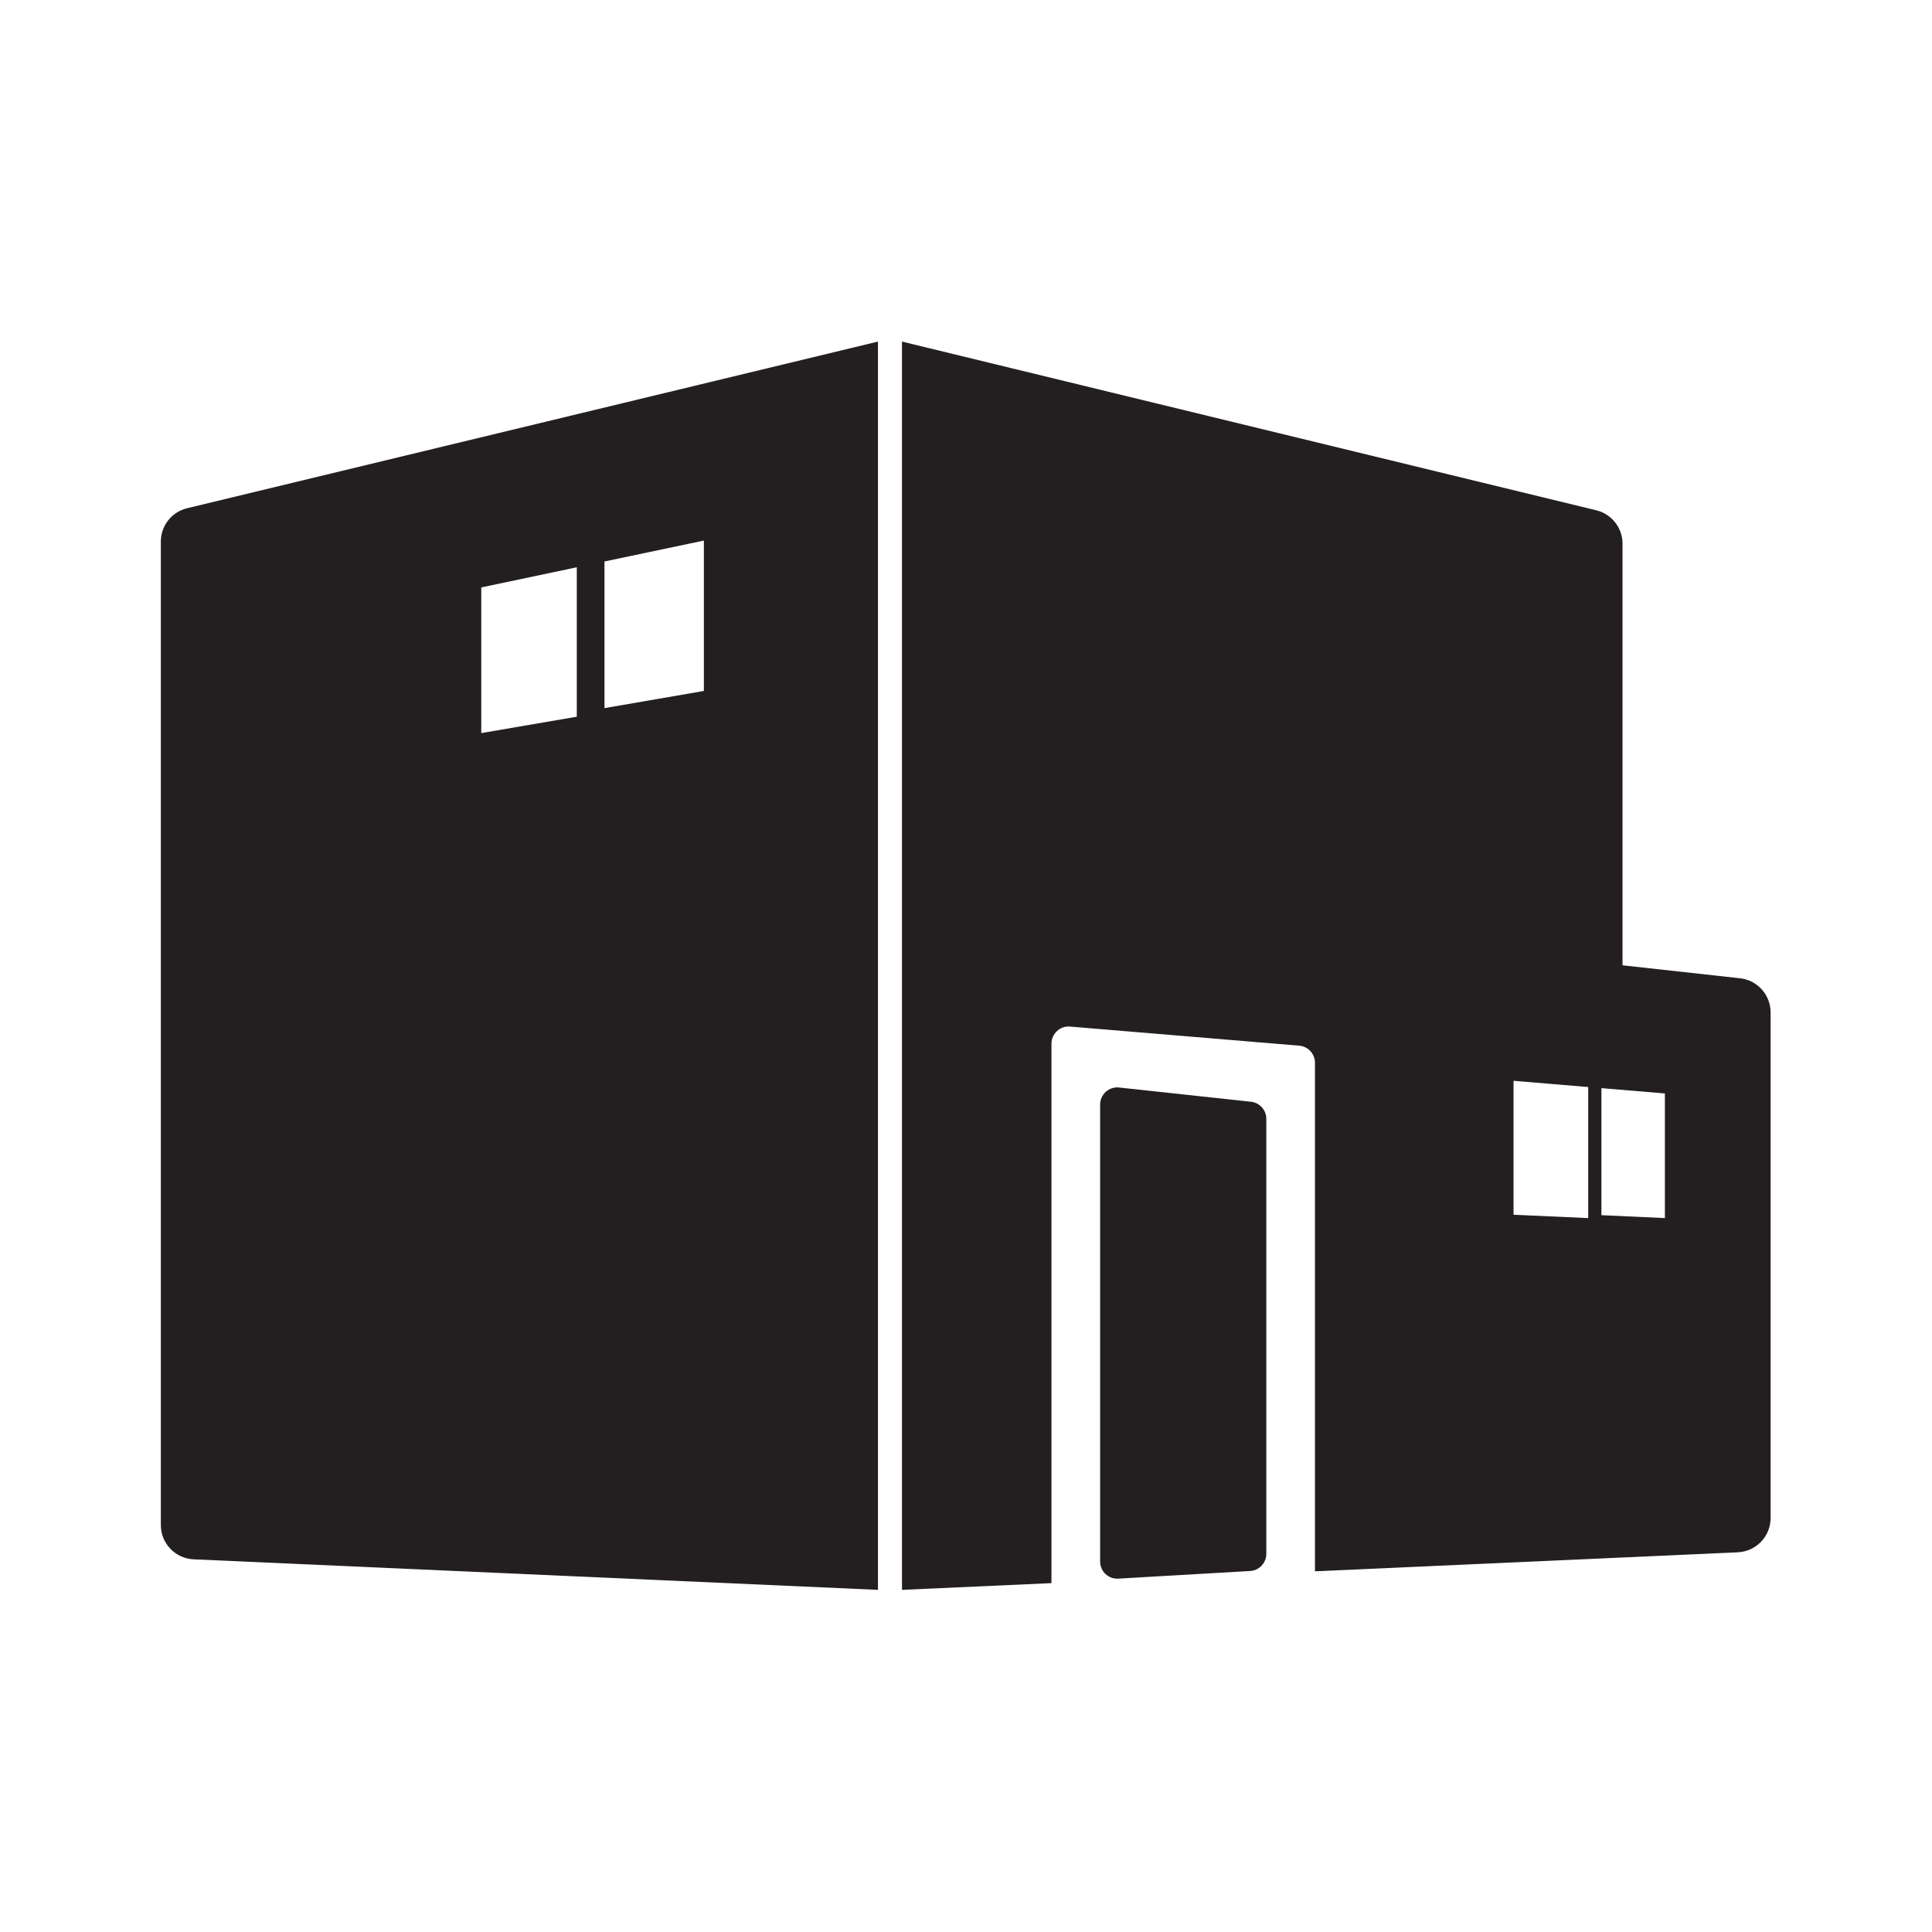
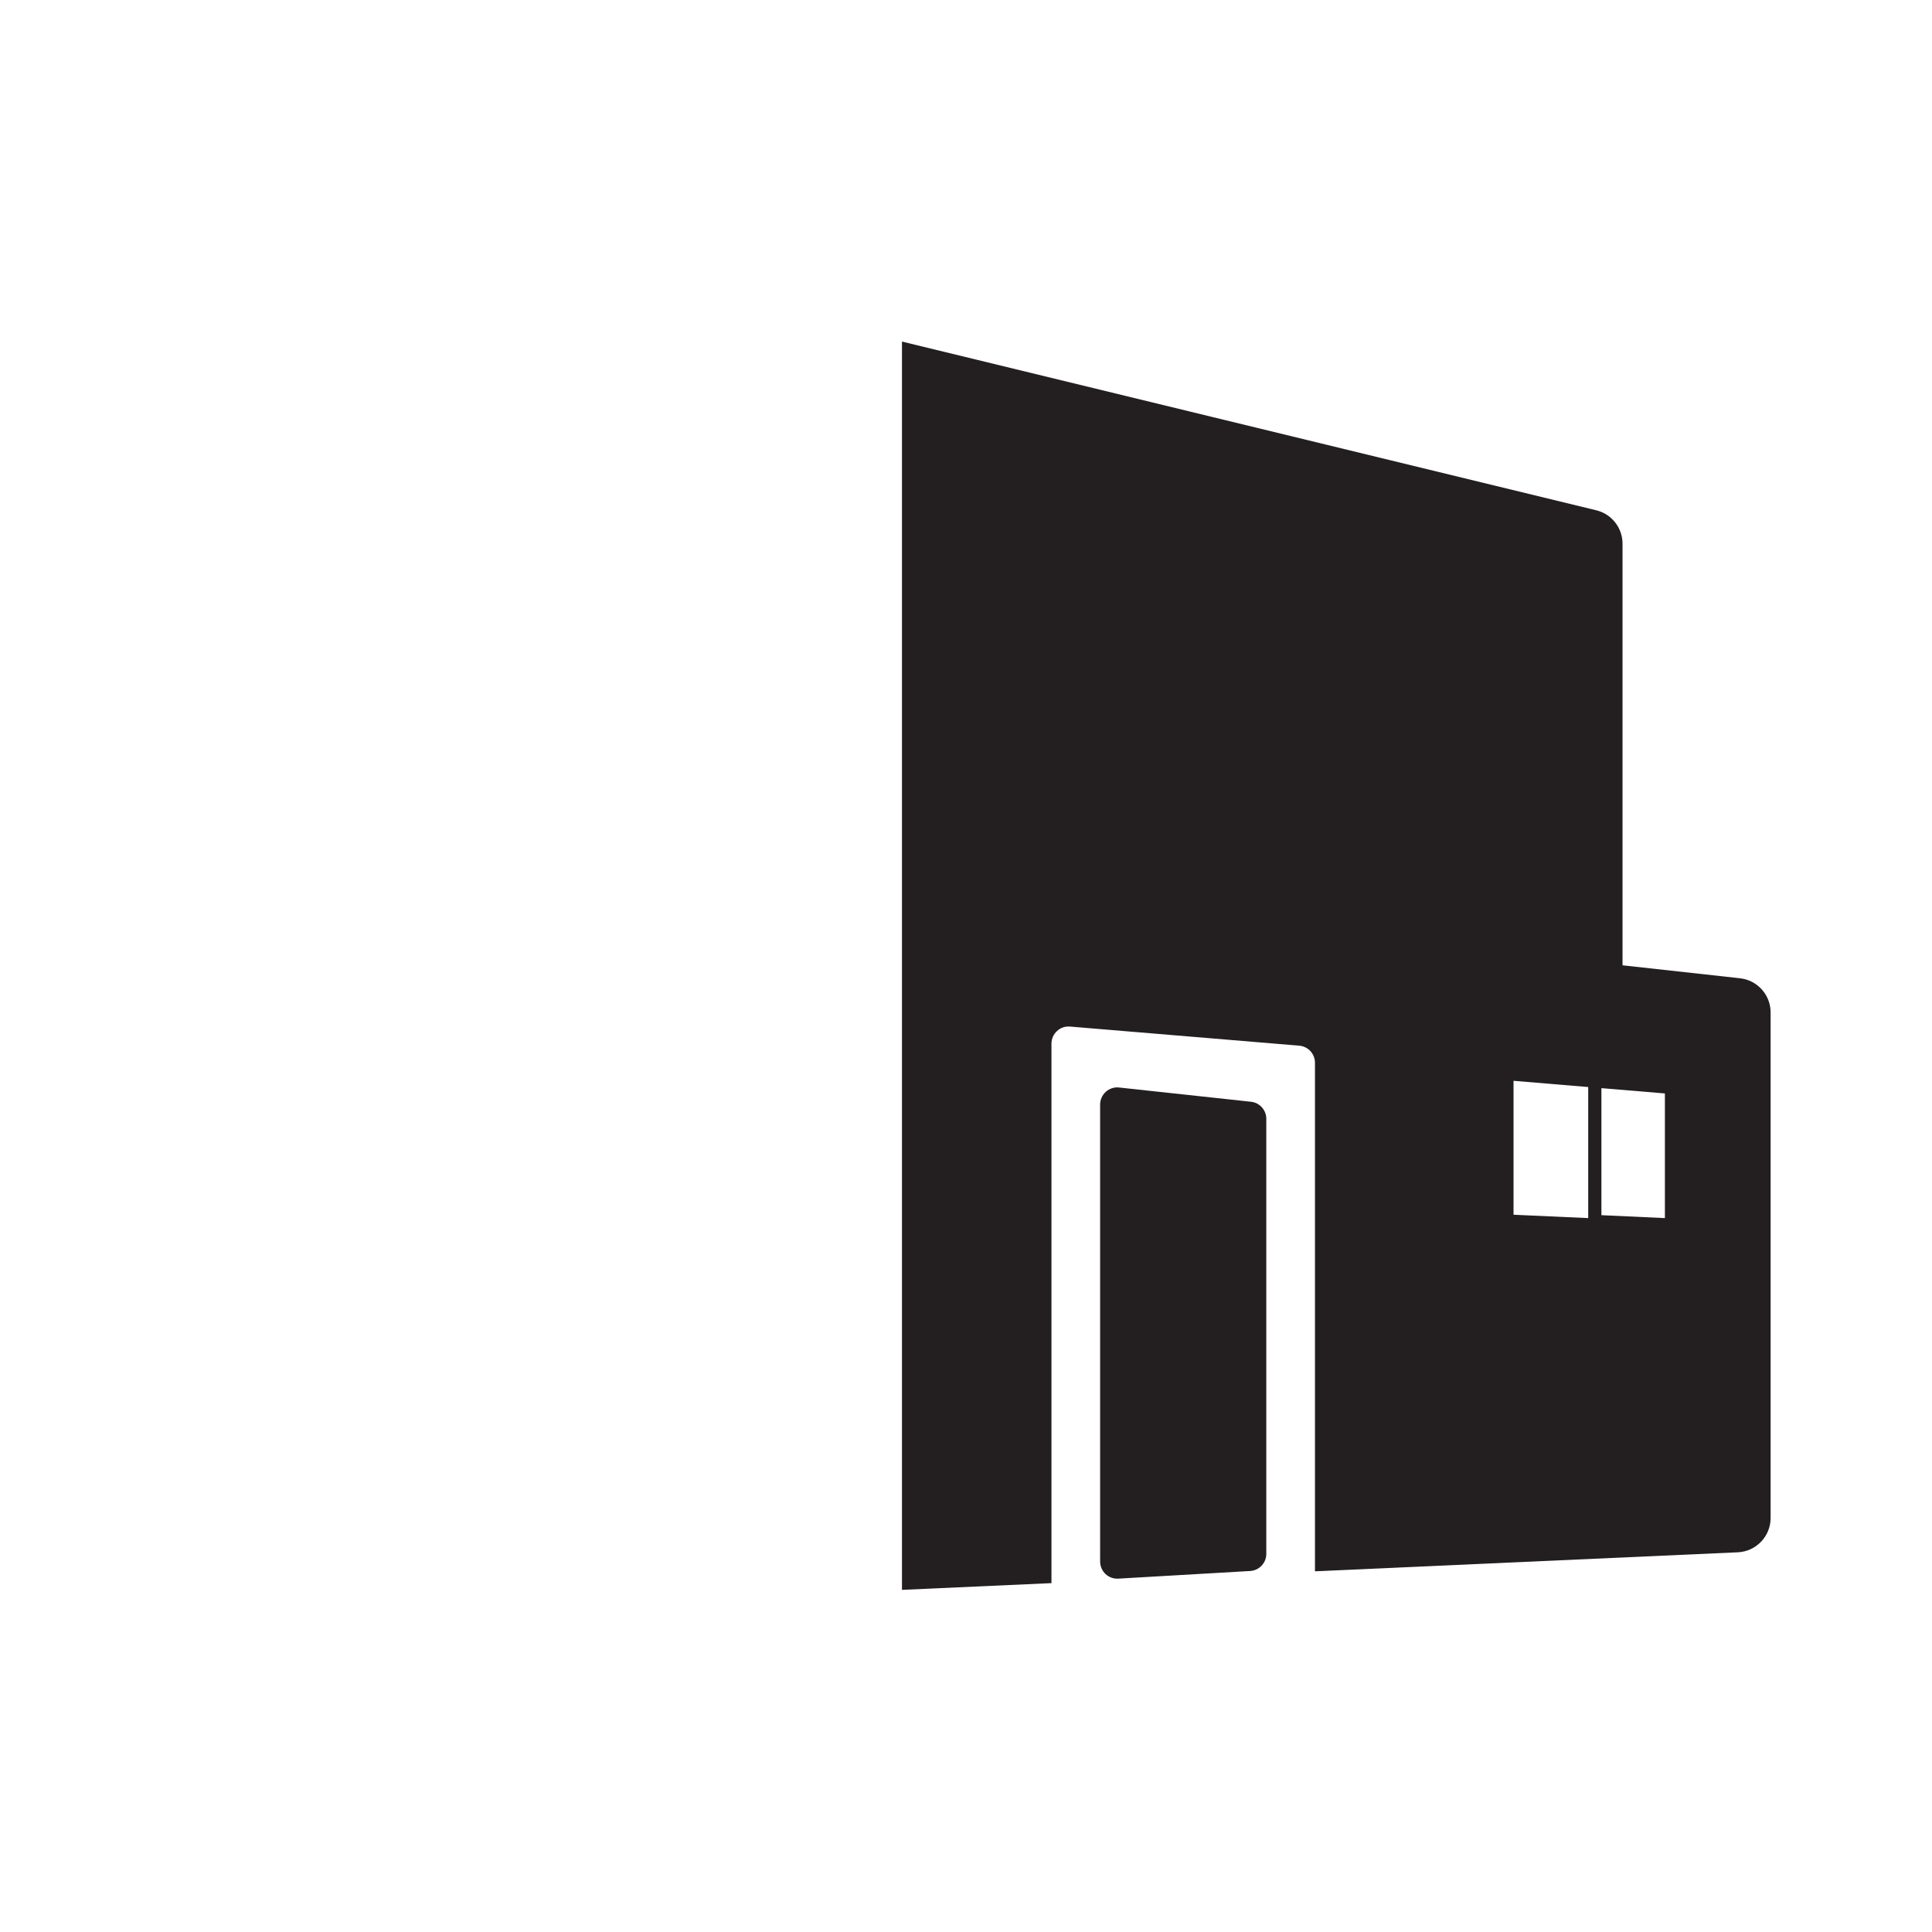
<svg xmlns="http://www.w3.org/2000/svg" width="100%" height="100%" viewBox="0 0 2600 2600" version="1.1" xml:space="preserve" style="fill-rule:evenodd;clip-rule:evenodd;stroke-linejoin:round;stroke-miterlimit:2;">
  <g transform="matrix(4.988,0,0,4.988,-255.235,-257.118)">
    <g transform="matrix(0.926,0,0,0.926,22.986,23.014)">
      <path d="M471.417,345.715L493.175,347.532L493.175,385.715L471.417,384.739L471.417,345.715ZM515.518,349.397L515.518,385.715L497.023,384.866L497.023,347.854L515.518,349.397ZM503.175,189.211C503.175,184.602 500.011,180.588 495.539,179.495L293.234,130.335L293.234,494.035L336.789,492.072L336.789,334.895C336.789,333.499 337.375,332.16 338.41,331.213C339.425,330.266 340.734,329.797 342.218,329.915L408.976,335.481C411.574,335.696 413.566,337.864 413.566,340.461L413.566,488.625L536.769,483.088C542.101,482.843 546.32,478.44 546.32,473.098L546.32,325.784C546.32,320.686 542.472,316.399 537.414,315.842L503.175,312.063L503.175,189.211Z" style="fill:rgb(35,31,32);fill-rule:nonzero;" />
    </g>
    <g transform="matrix(0.926,0,0,0.926,22.986,23.014)">
-       <path d="M198.488,196.095L198.488,239.631L170.656,244.407L170.656,201.965L198.488,196.095ZM235.519,188.313L235.519,232.131L206.554,237.131L206.554,194.407L235.519,188.313ZM86.847,485.139L286.242,494.035L286.242,130.335L84.953,178.889C80.46,179.973 77.295,183.987 77.295,188.606L77.295,475.149C77.295,480.5 81.496,484.895 86.847,485.139Z" style="fill:rgb(35,31,32);fill-rule:nonzero;" />
-     </g>
+       </g>
    <g transform="matrix(0.926,0,0,0.926,22.986,23.014)">
      <path d="M356.261,490.764L394.679,488.538C397.316,488.38 399.386,486.194 399.386,483.546L399.386,356.79C399.386,354.241 397.453,352.092 394.914,351.819L356.496,347.668C355.109,347.503 353.664,347.97 352.628,348.918C351.574,349.866 350.968,351.223 350.968,352.639L350.968,485.774C350.968,487.15 351.535,488.468 352.531,489.416C353.468,490.295 354.699,490.774 355.968,490.774C356.066,490.774 356.164,490.774 356.261,490.764Z" style="fill:rgb(35,31,32);fill-rule:nonzero;" />
    </g>
  </g>
</svg>